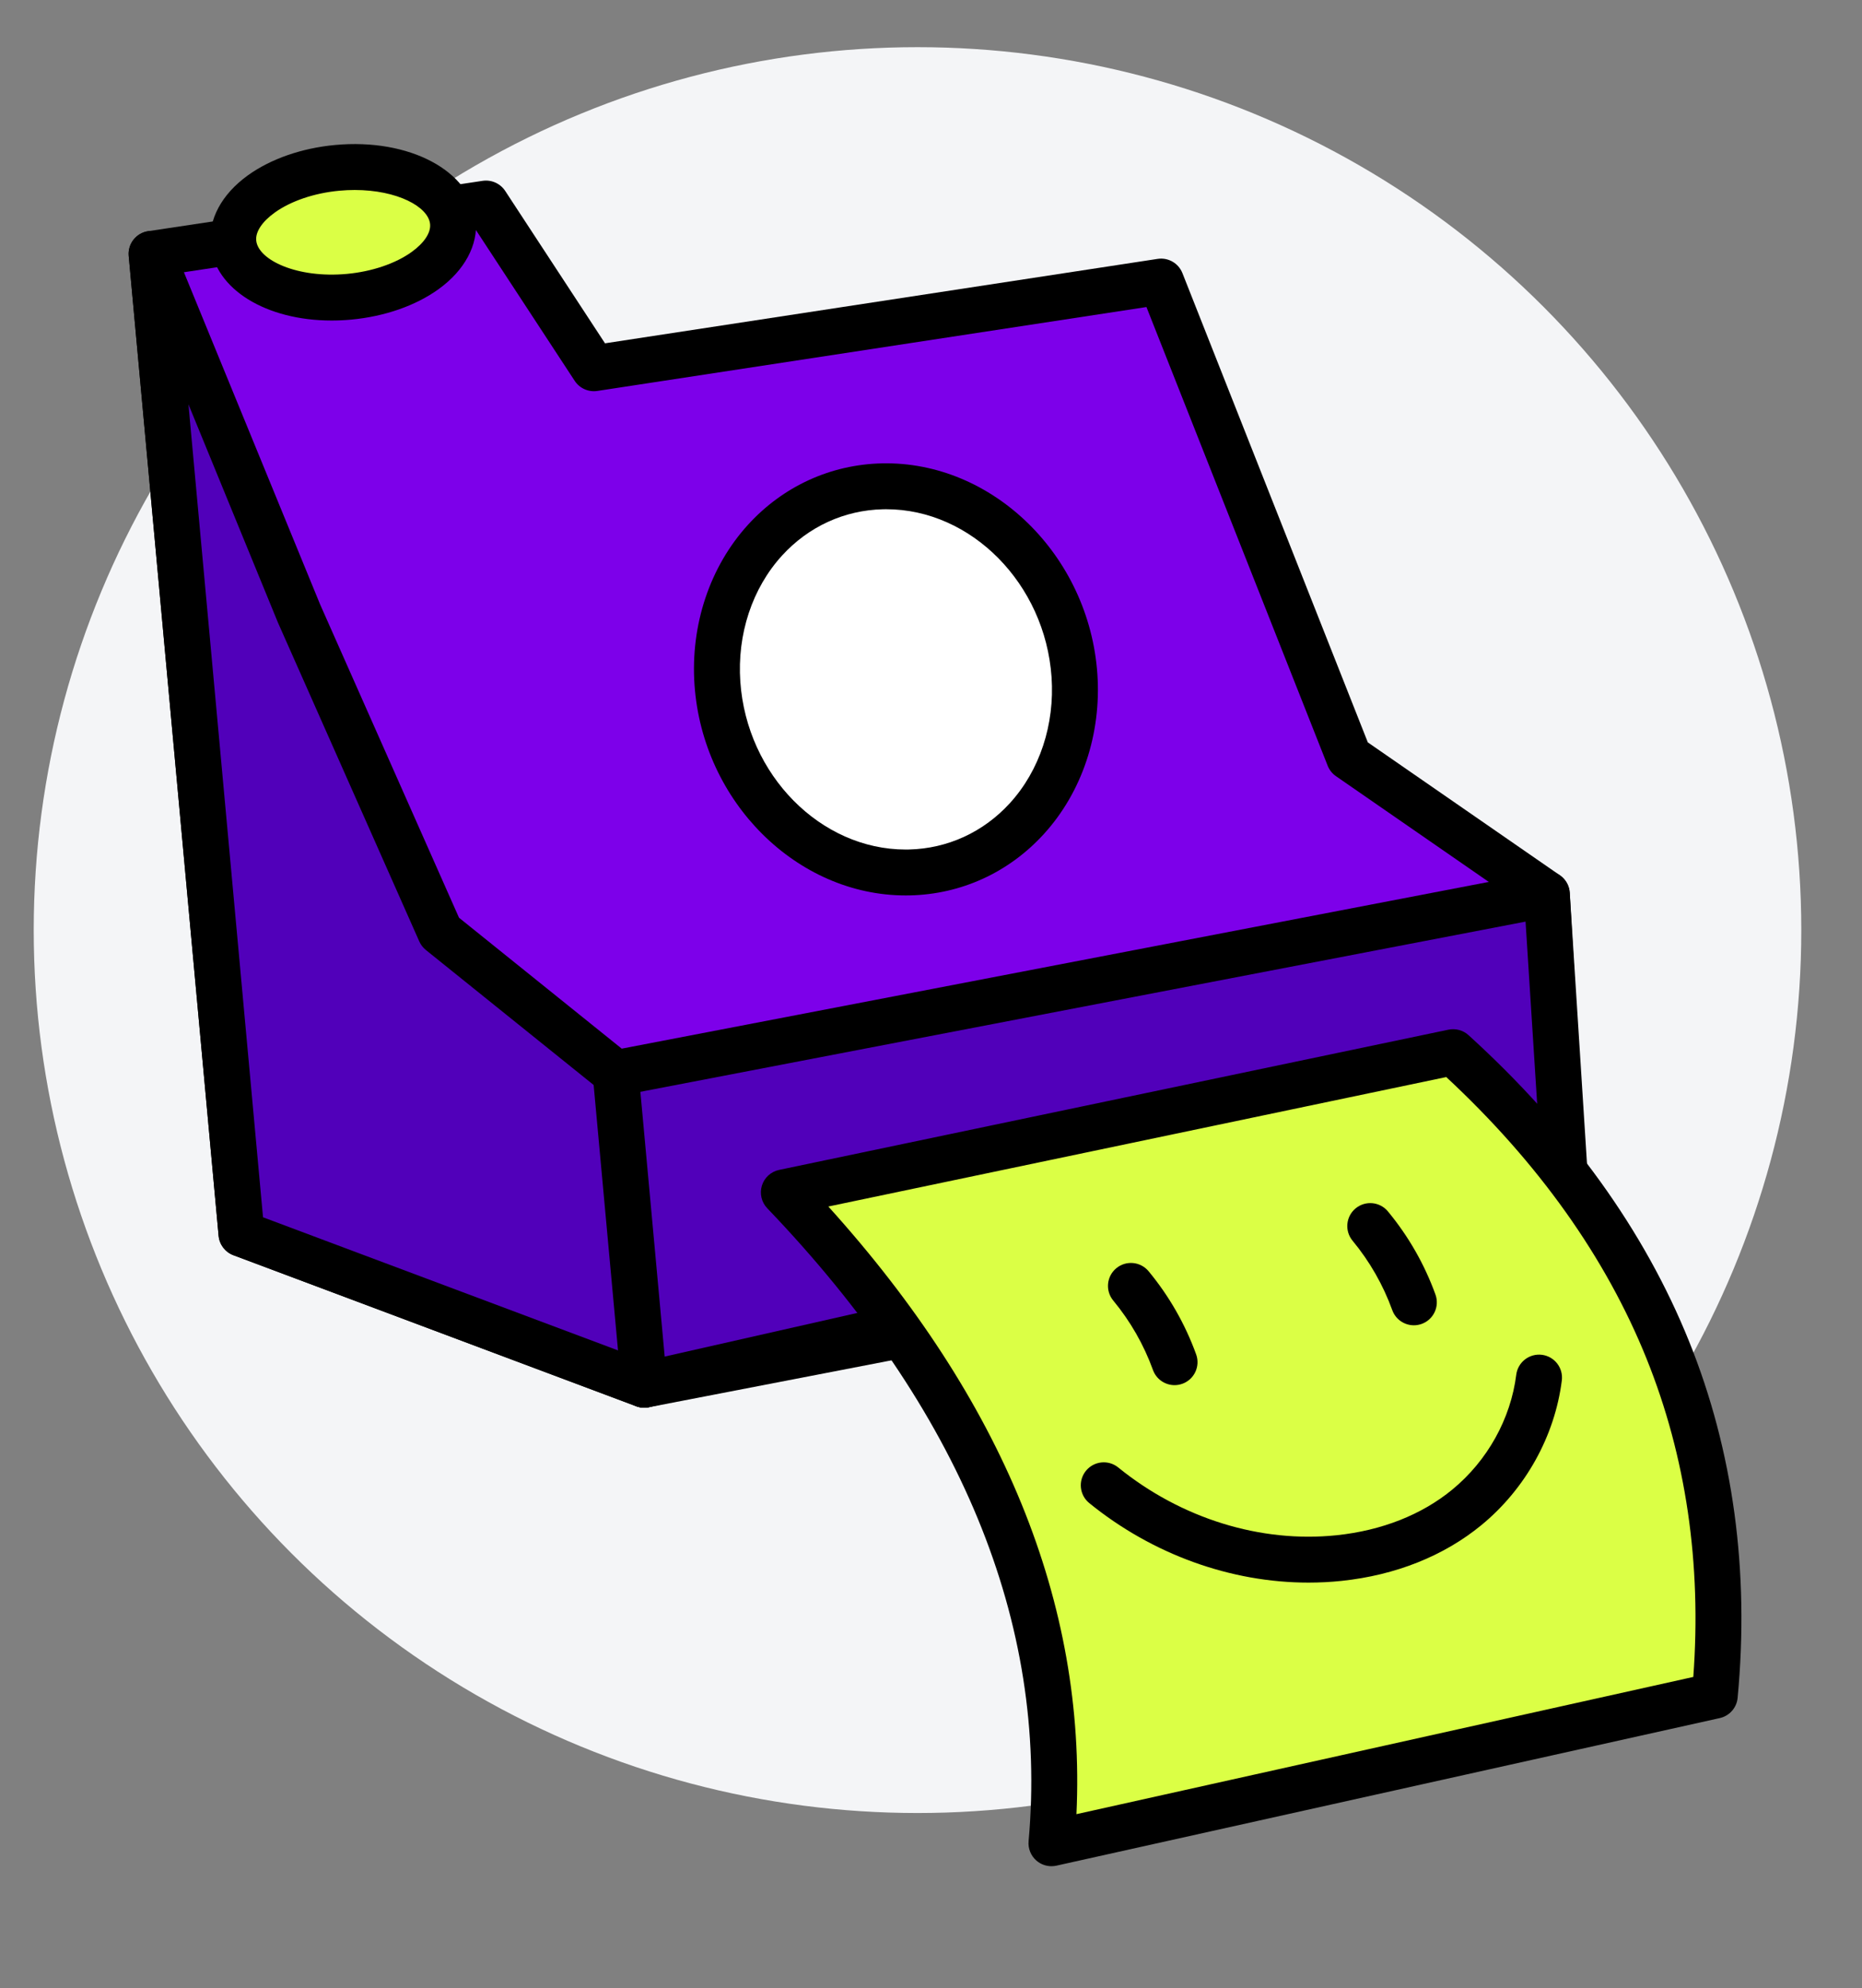
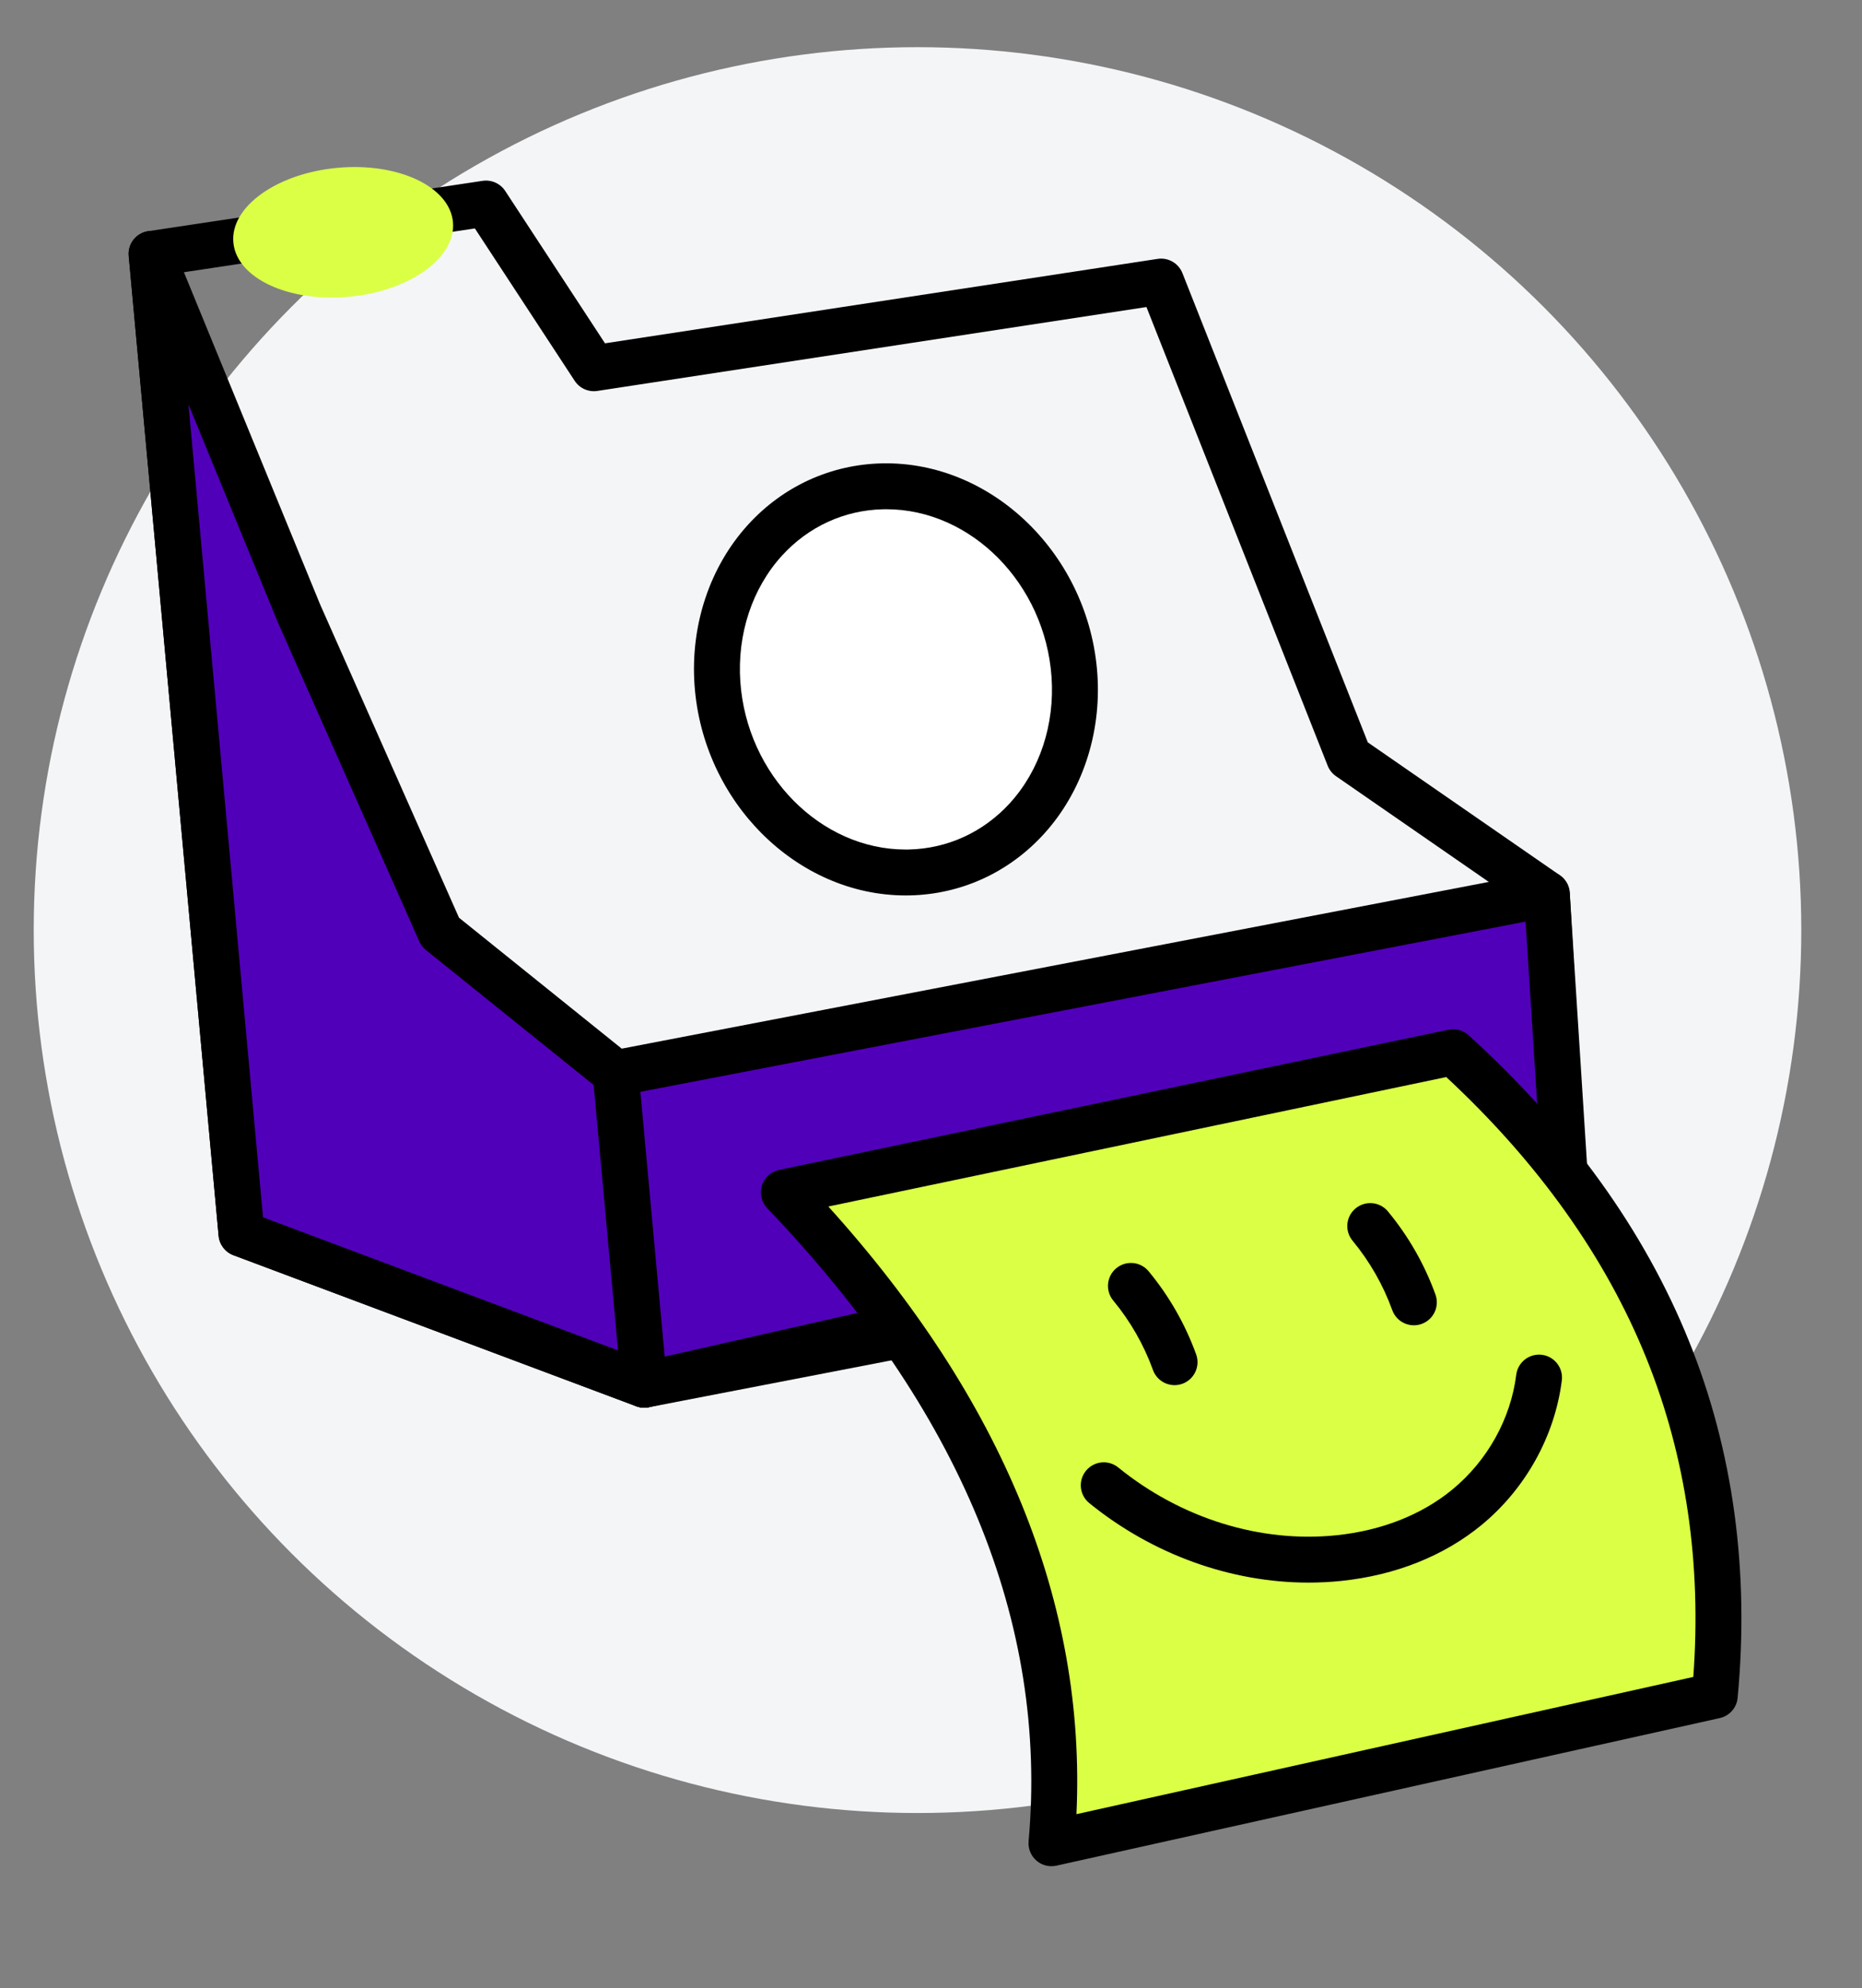
<svg xmlns="http://www.w3.org/2000/svg" width="310" height="331" viewBox="0 0 310 331" fill="none">
  <rect x="0" y="0" width="310" height="331" fill="#808080" stroke="none" />
  <ellipse cx="152.753" cy="154.84" rx="147.138" ry="146.986" fill="#F4F5F7" />
-   <path d="M98.876 61.304L193.307 46.875L224.599 126.073L257.527 148.854L260.52 200.902L107.258 230.529L40.205 205.387L25.238 42.265L80.916 33.884L98.876 61.304Z" fill="#7D00EA" />
  <path d="M107.256 234.351C106.8 234.351 106.345 234.27 105.914 234.108L38.861 208.966C37.489 208.451 36.531 207.196 36.397 205.736L21.43 42.614C21.245 40.598 22.665 38.787 24.667 38.486L80.345 30.105C81.821 29.884 83.293 30.541 84.112 31.79L100.726 57.155L192.728 43.098C194.489 42.827 196.205 43.813 196.86 45.471L227.726 123.59L259.7 145.712C260.668 146.381 261.273 147.46 261.341 148.635L264.334 200.683C264.444 202.594 263.123 204.291 261.244 204.654L107.981 234.282C107.741 234.328 107.498 234.351 107.256 234.351ZM43.79 202.651L107.589 226.572L256.51 197.784L253.816 150.936L222.423 129.216C221.801 128.786 221.321 128.181 221.043 127.478L190.87 51.114L99.452 65.082C97.972 65.308 96.497 64.65 95.677 63.398L79.059 38.028L29.372 45.508L43.79 202.651Z" fill="black" />
  <path d="M25.238 42.265L49.784 102.128L73.303 155.176L102.495 178.663L257.527 148.854L260.52 195.809L107.258 230.529L40.205 205.387L25.238 42.265Z" fill="#5100BA" />
  <path d="M107.256 234.351C106.8 234.351 106.345 234.27 105.914 234.108L38.861 208.965C37.488 208.451 36.531 207.196 36.397 205.736L21.43 42.614C21.257 40.73 22.489 39.003 24.327 38.553C26.166 38.102 28.055 39.065 28.773 40.815L53.298 100.628L76.419 152.78L103.51 174.576L256.803 145.101C257.879 144.893 258.995 145.16 259.864 145.832C260.732 146.503 261.269 147.516 261.339 148.611L264.332 195.566C264.452 197.439 263.194 199.122 261.363 199.536L108.1 234.257C107.822 234.32 107.539 234.351 107.256 234.351ZM43.79 202.65L107.527 226.549L256.496 192.801L253.986 153.427L103.215 182.416C102.112 182.629 100.971 182.345 100.097 181.641L70.904 158.154C70.43 157.772 70.053 157.282 69.806 156.725L46.288 103.677C46.274 103.644 46.26 103.611 46.246 103.578L31.372 67.303L43.79 202.65Z" fill="black" />
  <path d="M159.106 143.947C174.623 138.945 182.75 121.08 177.258 104.045C171.766 87.01 154.734 77.254 139.217 82.256C123.7 87.258 115.573 105.123 121.066 122.158C126.558 139.194 143.589 148.949 159.106 143.947Z" fill="white" />
  <path d="M150.783 149.071C132.678 149.072 116.983 133.502 115.629 114.024C114.935 104.04 118.186 94.315 124.549 87.343C130.38 80.953 138.298 77.329 146.843 77.14C165.244 76.743 181.323 92.454 182.696 112.18C183.39 122.164 180.139 131.888 173.777 138.86C167.945 145.251 160.027 148.875 151.481 149.064C151.249 149.069 151.015 149.071 150.783 149.071ZM147.548 84.776C147.369 84.776 147.191 84.778 147.013 84.782C140.577 84.924 134.605 87.664 130.196 92.495C125.235 97.931 122.705 105.585 123.255 113.494C124.334 129.015 136.624 141.427 150.777 141.428C150.956 141.428 151.134 141.426 151.312 141.422C157.748 141.279 163.721 138.54 168.13 133.708C173.09 128.272 175.62 120.619 175.07 112.71C173.991 97.188 161.701 84.776 147.548 84.776Z" fill="black" />
  <path d="M107.251 234.352C105.298 234.352 103.631 232.862 103.449 230.879L98.686 179.013C98.493 176.911 100.041 175.051 102.143 174.858C104.25 174.667 106.105 176.212 106.298 178.314L111.061 230.181C111.254 232.282 109.707 234.143 107.605 234.336C107.486 234.347 107.367 234.352 107.251 234.352Z" fill="black" />
  <path d="M58.137 49.401C68.232 48.456 75.966 42.886 75.412 36.961C74.857 31.036 66.223 26.999 56.127 27.945C46.032 28.89 38.297 34.459 38.852 40.385C39.407 46.31 48.041 50.347 58.137 49.401Z" fill="#DBFF45" />
-   <path d="M55.212 53.361C44.335 53.361 35.741 48.159 35.046 40.741C34.652 36.532 36.917 32.324 41.262 29.196C45.068 26.455 50.221 24.659 55.77 24.139C68.152 22.979 78.452 28.456 79.217 36.605C79.611 40.814 77.345 45.022 73.001 48.15C69.195 50.891 64.042 52.687 58.492 53.207C57.38 53.311 56.285 53.361 55.212 53.361ZM59.054 31.629C58.22 31.629 57.362 31.668 56.483 31.75C52.328 32.139 48.409 33.469 45.729 35.399C43.642 36.901 42.522 38.589 42.657 40.028C42.964 43.296 49.495 46.372 57.78 45.596C61.934 45.207 65.854 43.877 68.534 41.948C70.621 40.445 71.74 38.757 71.605 37.318C71.332 34.396 66.082 31.629 59.054 31.629Z" fill="black" />
  <path d="M130.5 198.504L241.925 175.16C275.317 205.502 289.344 241.354 285.491 282.292L175.057 306.859C178.618 267.292 161.551 230.918 130.5 198.504Z" fill="#DBFF45" />
  <path d="M175.055 310.68C174.136 310.68 173.237 310.349 172.532 309.73C171.616 308.925 171.138 307.731 171.248 306.516C174.521 270.155 159.882 234.704 127.738 201.148C126.777 200.145 126.436 198.7 126.847 197.374C127.257 196.048 128.355 195.048 129.714 194.763L241.139 171.42C242.34 171.168 243.587 171.507 244.494 172.332C261.434 187.724 273.789 204.881 281.219 223.325C288.566 241.565 291.283 261.525 289.294 282.65C289.139 284.3 287.937 285.662 286.319 286.022L175.885 310.589C175.61 310.65 175.331 310.68 175.055 310.68ZM137.907 200.857C166.973 233.033 180.847 267.009 179.216 302.017L281.915 279.171C283.311 260.298 280.695 242.484 274.128 226.18C267.342 209.333 256.128 193.571 240.783 179.304L137.907 200.857Z" fill="black" />
  <path d="M195.55 230.595C193.987 230.595 192.521 229.629 191.957 228.076C190.426 223.859 188.2 219.968 185.341 216.51C183.996 214.883 184.225 212.474 185.852 211.129C187.479 209.784 189.888 210.013 191.233 211.639C194.651 215.774 197.312 220.426 199.142 225.468C199.863 227.452 198.838 229.644 196.854 230.364C196.423 230.52 195.983 230.595 195.55 230.595Z" fill="black" />
  <path d="M235.391 220.631C233.829 220.631 232.362 219.666 231.798 218.112C230.267 213.895 228.042 210.004 225.183 206.547C223.838 204.92 224.067 202.511 225.694 201.166C227.321 199.821 229.73 200.05 231.075 201.676C234.493 205.81 237.154 210.462 238.984 215.504C239.704 217.488 238.679 219.681 236.695 220.401C236.265 220.557 235.824 220.631 235.391 220.631Z" fill="black" />
  <path d="M217.856 263.467C204.927 263.467 191.882 258.785 181.352 250.232C179.714 248.901 179.464 246.494 180.795 244.856C182.126 243.218 184.532 242.968 186.172 244.299C196.629 252.793 209.884 256.906 222.543 255.581C230.048 254.795 236.704 252.168 241.791 247.982C247.635 243.174 251.516 236.205 252.438 228.86C252.702 226.766 254.619 225.284 256.707 225.545C258.802 225.808 260.286 227.719 260.023 229.813C258.859 239.075 253.985 247.849 246.649 253.884C240.4 259.026 232.339 262.241 223.338 263.183C221.519 263.373 219.687 263.467 217.856 263.467Z" fill="black" />
</svg>